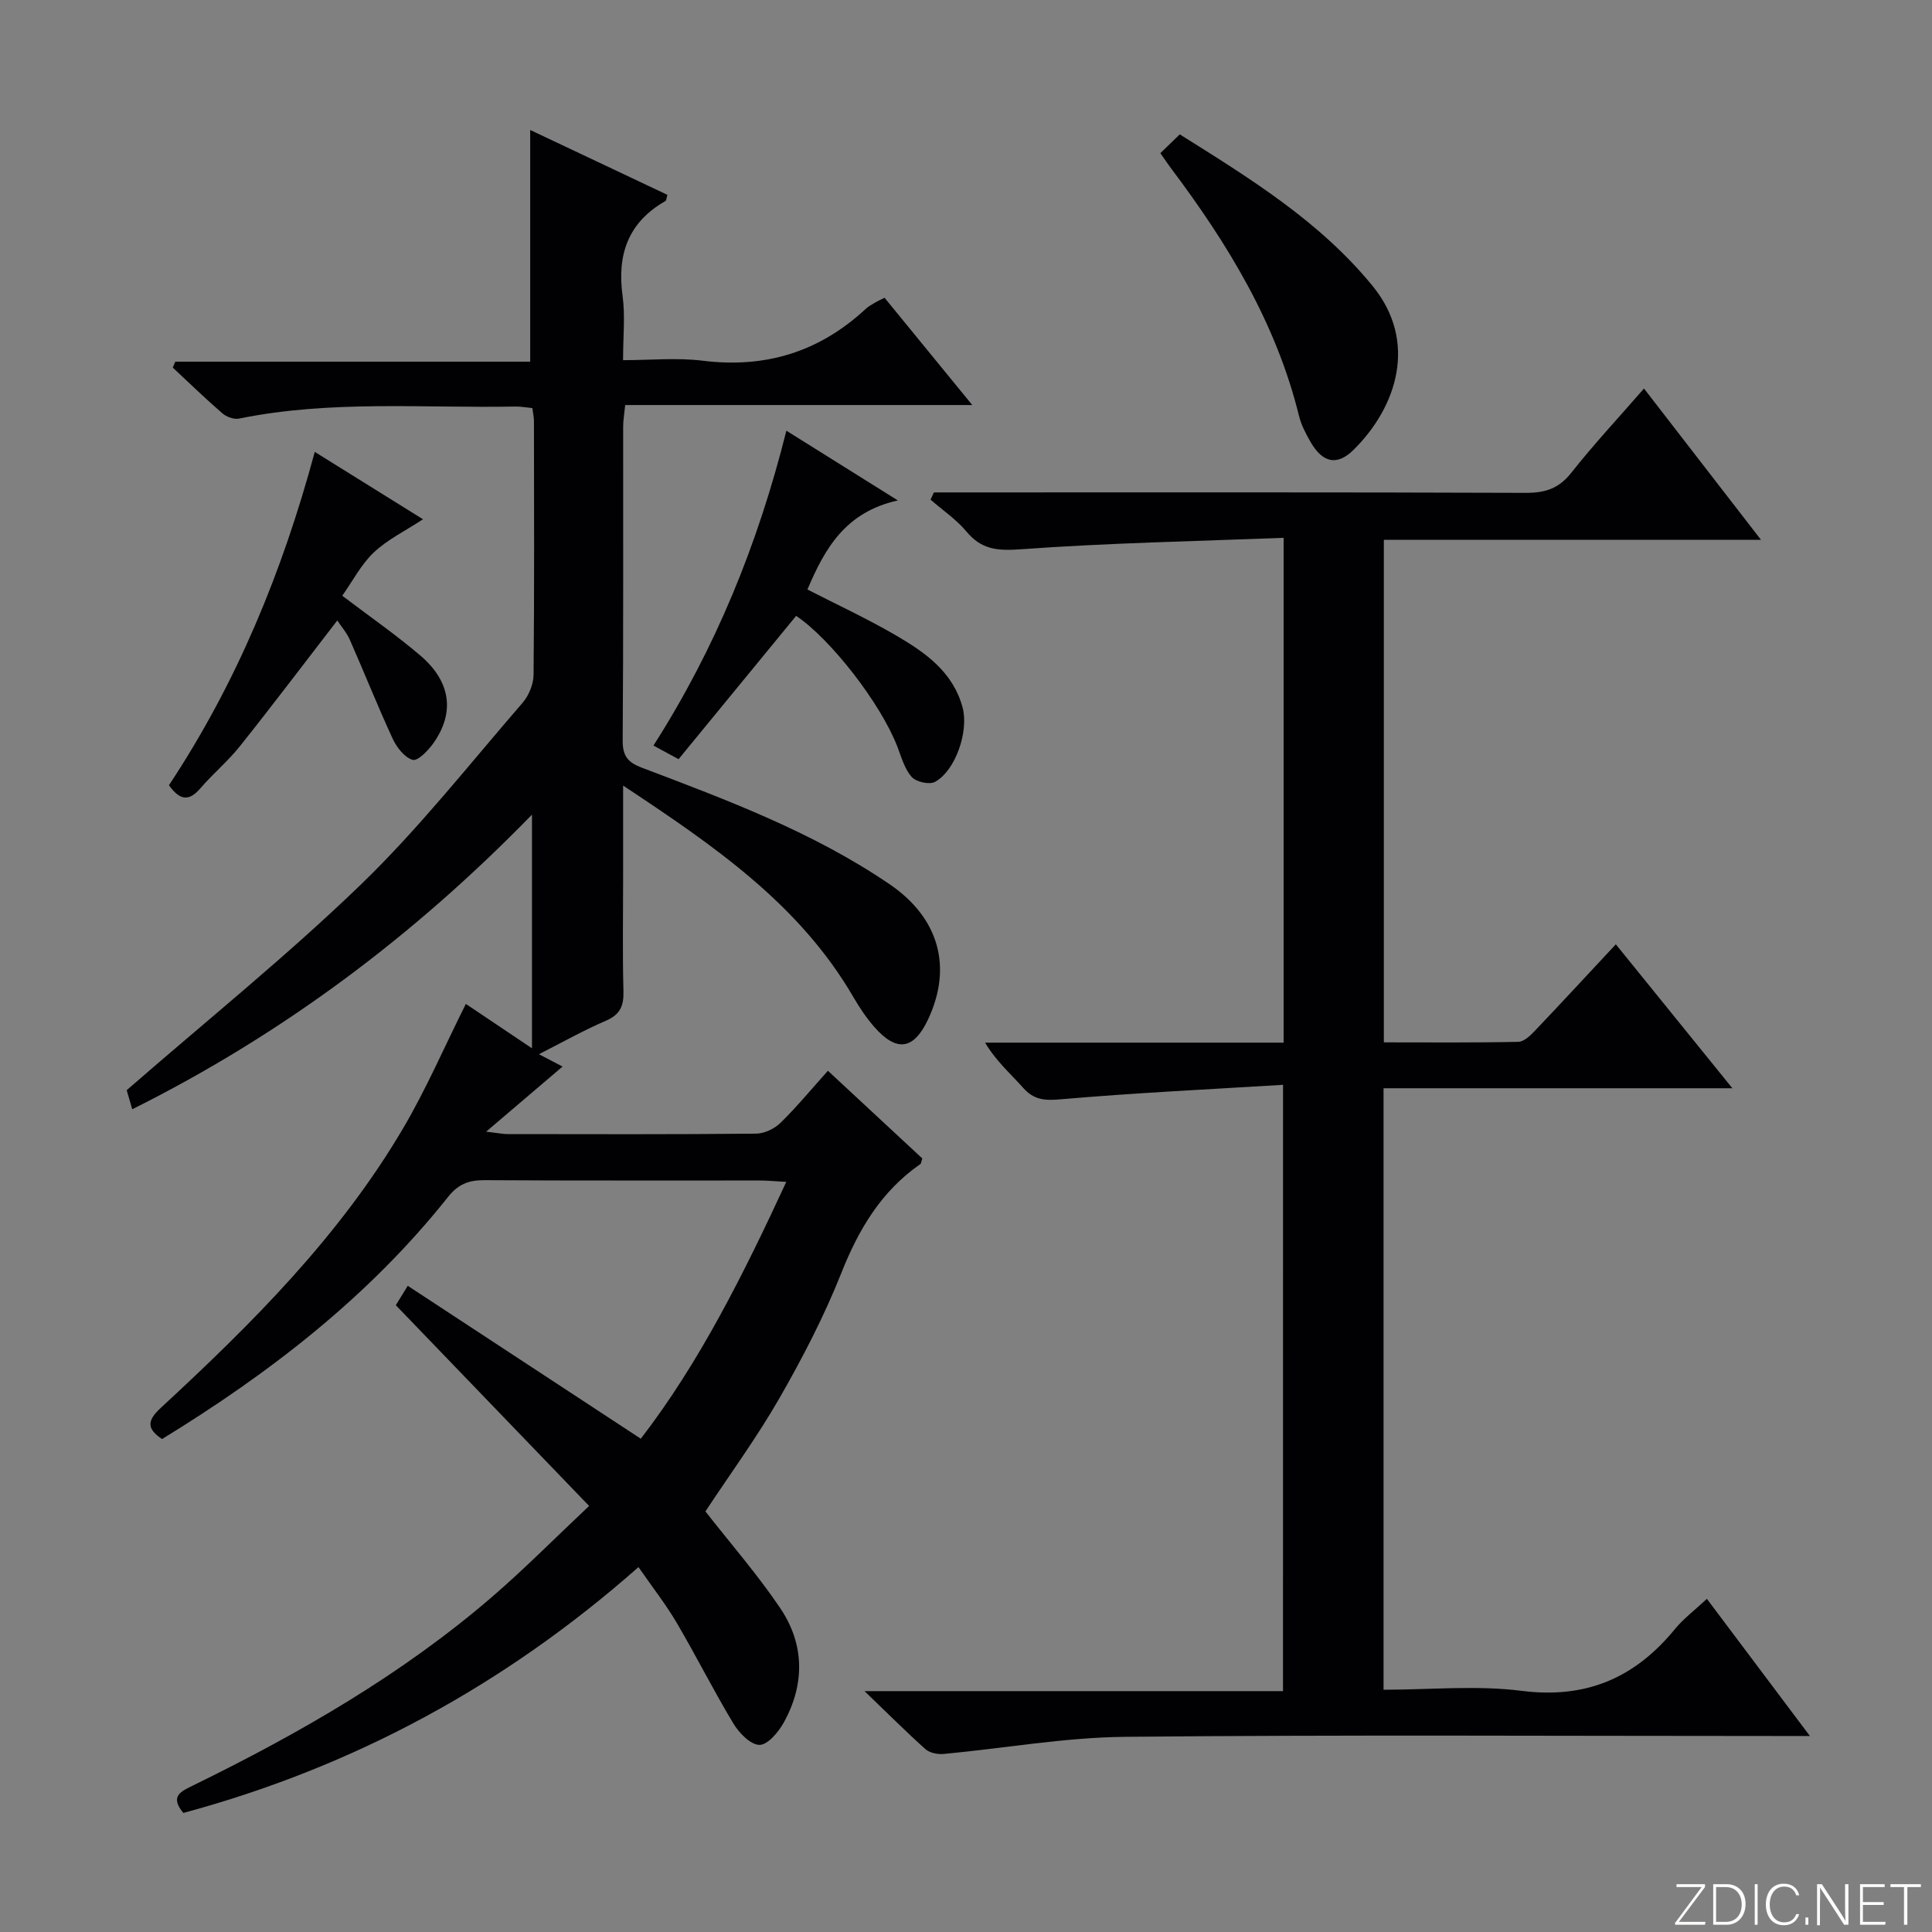
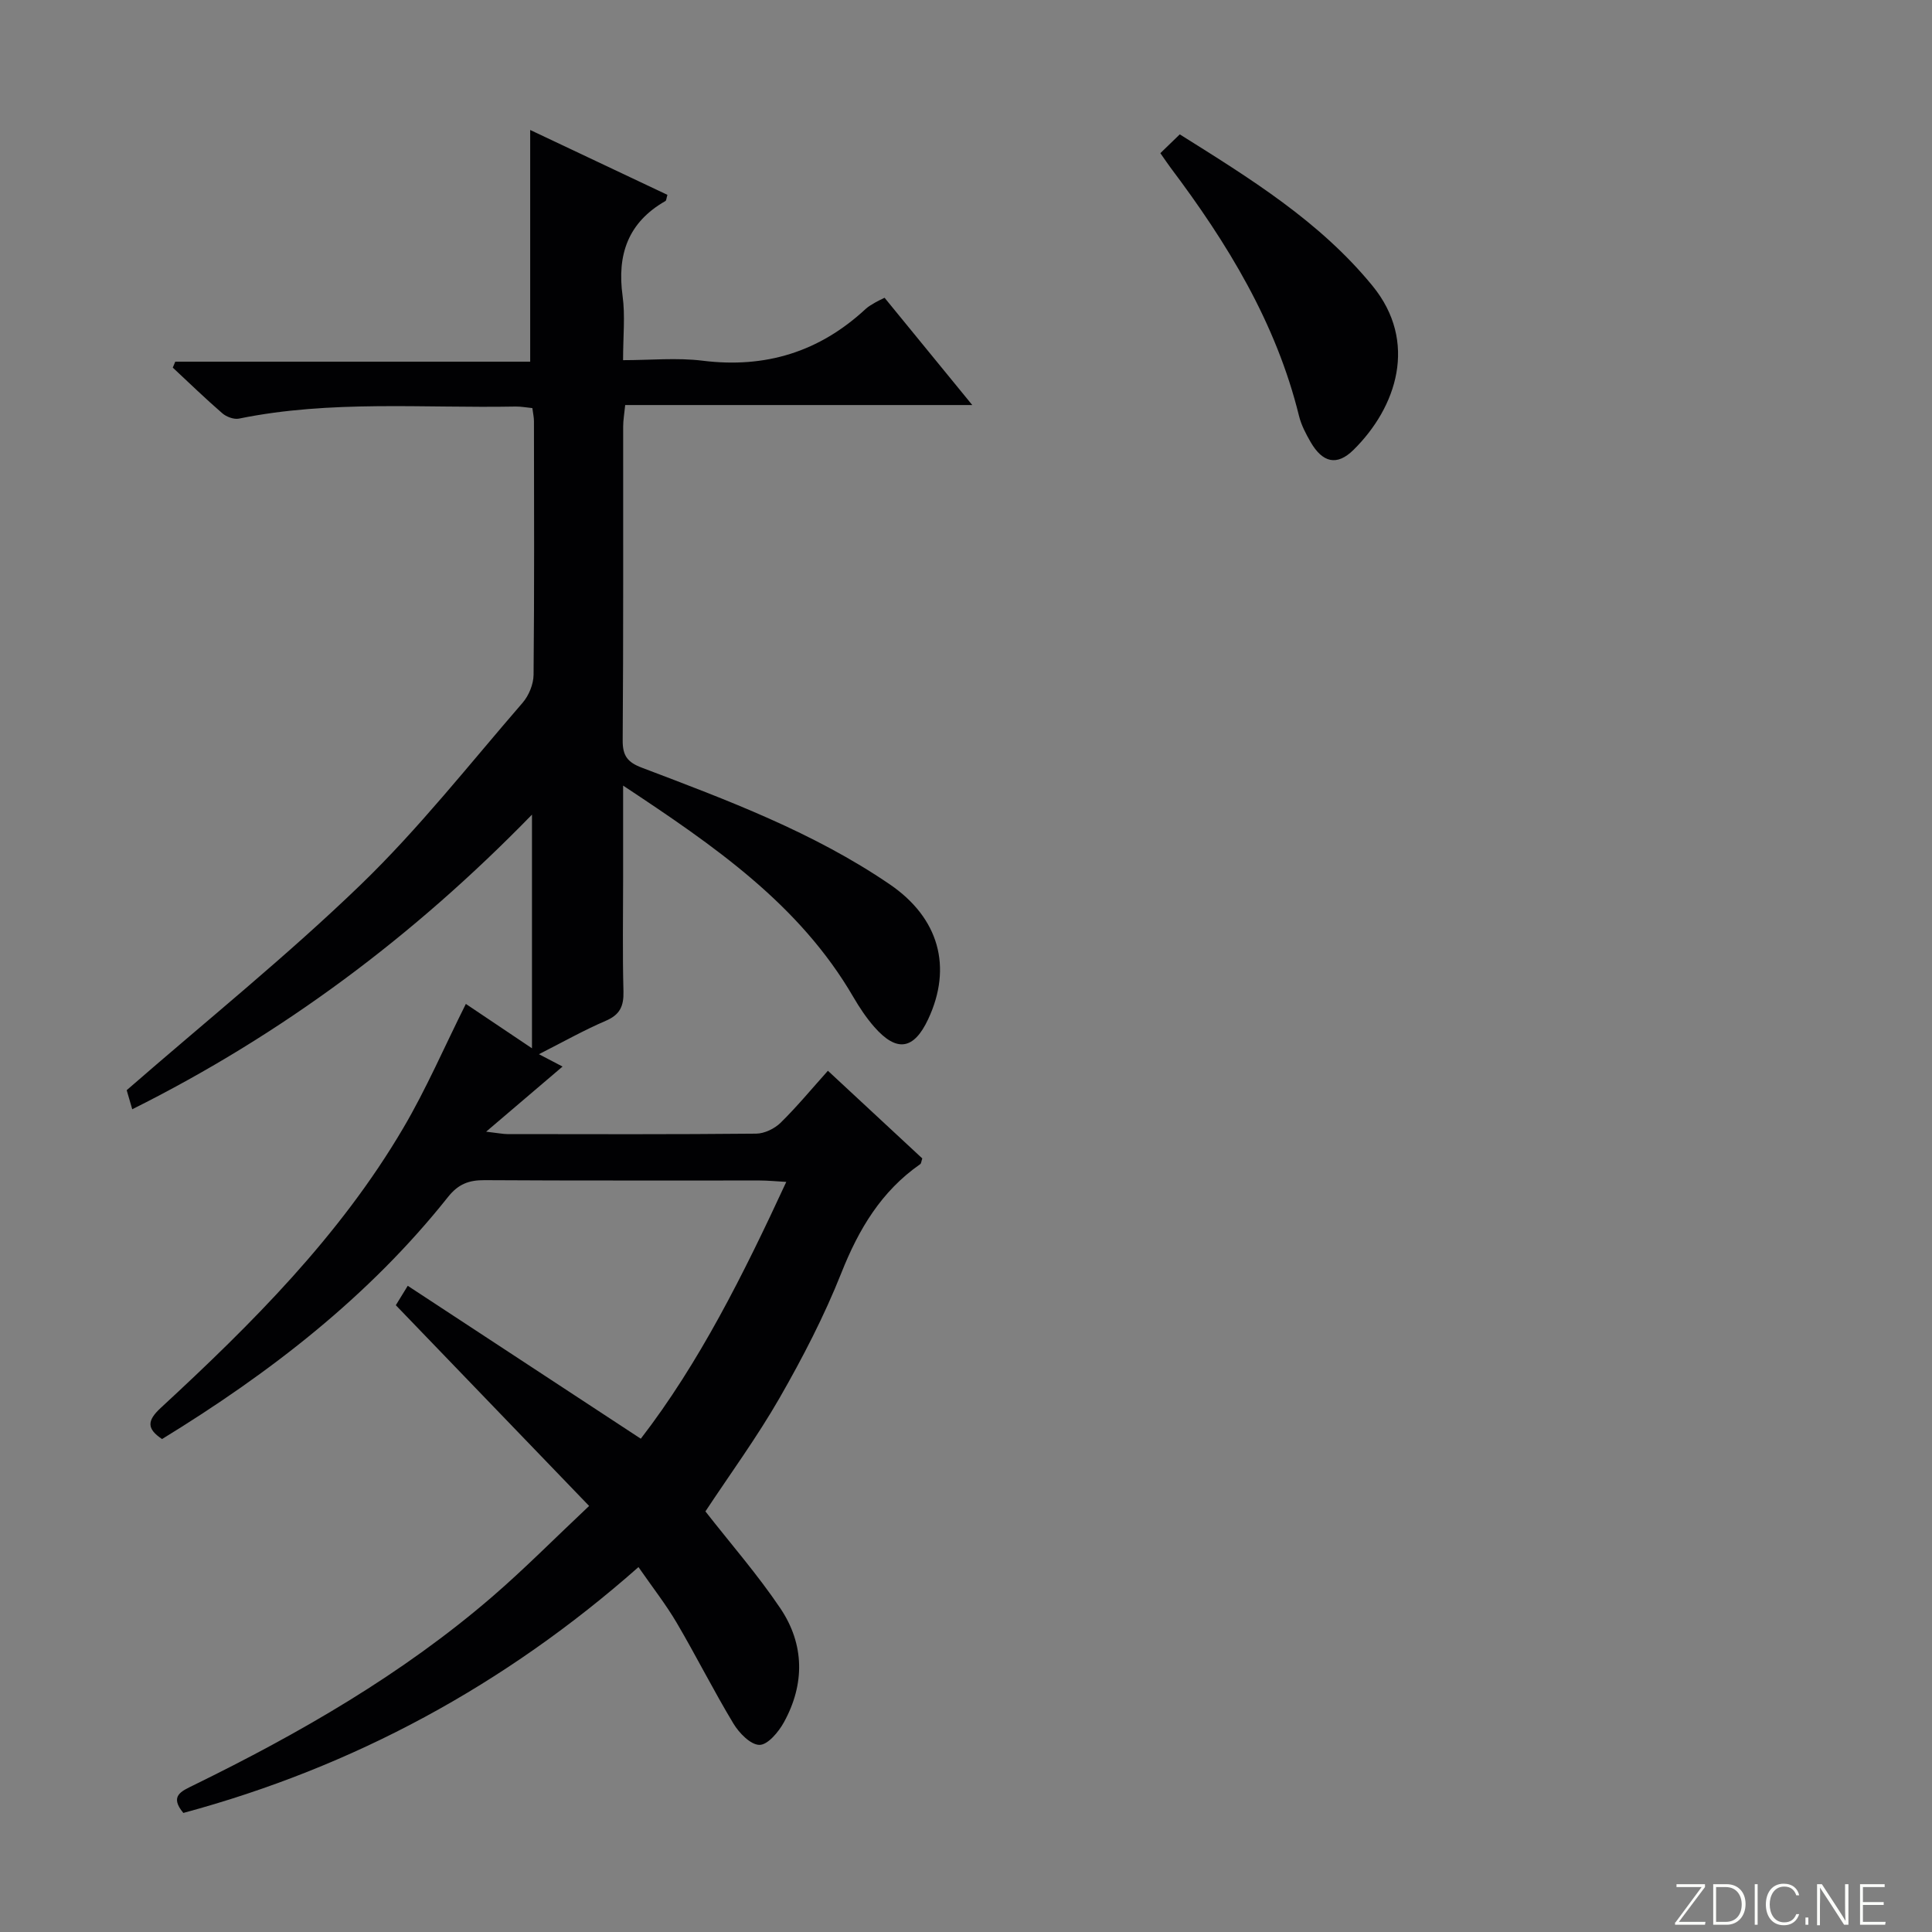
<svg xmlns="http://www.w3.org/2000/svg" enable-background="new 0 0 400 400" viewBox="0 0 400 400">
  <rect x="0" y="0" width="400" height="400" fill="#808080" stroke="none" />
  <g fill="#fbfcfa">
    <path d="m346.9 398 5.4-7.3h-5.2v-.6h5.9v.6l-5.4 7.2h5.5l-.1.6h-6.2v-.5z" />
    <path d="m354.7 390.1h2.8c2.3 0 3.9 1.6 3.9 4.1s-1.6 4.3-3.9 4.3h-2.8zm.6 7.8h2c2.2 0 3.3-1.6 3.3-3.6 0-1.8-1-3.6-3.3-3.6h-2z" />
    <path d="m363.9 390.1v8.4h-.6v-8.4z" />
    <path d="m372.5 396.3c-.4 1.3-1.4 2.3-3.2 2.3-2.4 0-3.7-1.9-3.7-4.3 0-2.3 1.2-4.3 3.7-4.3 1.8 0 2.9 1 3.2 2.4h-.6c-.4-1.1-1.1-1.8-2.5-1.8-2.1 0-3 1.9-3 3.7s.9 3.7 3 3.7c1.4 0 2.1-.7 2.5-1.7z" />
    <path d="m373.8 398.5v-1.5h.6v1.5z" />
    <path d="m376.2 398.5v-8.4h1c1.3 2 4.4 6.7 4.9 7.6-.1-1.2-.1-2.4-.1-3.8v-3.8h.7v8.4h-.9c-1.2-1.9-4.4-6.8-5-7.7.1 1.1 0 2.3 0 3.9v3.9h-.6z" />
    <path d="m390 394.4h-4.3v3.5h4.7l-.1.6h-5.2v-8.4h5.1v.6h-4.5v3.1h4.3v.7z" />
-     <path d="m394.2 390.7h-2.8v-.6h6.3v.6h-2.8v7.8h-.7z" />
  </g>
  <path d="m146.05 312.92c5.21 6.67 10.8 13.07 15.51 20.06 5.02 7.46 5.1 15.7.73 23.62-1.1 1.99-3.33 4.66-5.04 4.66-1.84 0-4.22-2.45-5.4-4.41-4.12-6.83-7.7-13.98-11.74-20.86-2.26-3.84-5.03-7.37-7.92-11.54-27.69 24.45-58.93 41.37-94.23 50.9-2.92-3.5-.43-4.49 2.1-5.73 22.03-10.79 43.21-22.96 61.87-39.05 6.64-5.73 12.83-11.99 20.04-18.78-13.9-14.44-26.79-27.83-40.02-41.56.45-.73 1.19-1.93 2.47-4.02 16.07 10.54 31.86 20.91 48.25 31.66 12.06-15.63 21.21-33.92 30.12-53.17-2.27-.13-3.86-.29-5.46-.29-19-.02-38 .05-57-.07-3.25-.02-5.45.8-7.58 3.49-16.37 20.6-36.84 36.41-59.2 50.11-3.13-2.1-3.18-3.76-.27-6.45 18.88-17.44 37.05-35.56 50.2-57.92 4.77-8.1 8.51-16.81 12.97-25.72 4.16 2.79 8.65 5.81 13.69 9.19 0-16.18 0-31.8 0-48.38-24.57 25.24-51.73 45.51-82.76 61-.57-1.95-1.02-3.51-1.15-3.95 16.56-14.42 33.19-27.8 48.47-42.56 12.05-11.64 22.5-24.95 33.5-37.65 1.29-1.49 2.25-3.83 2.27-5.79.17-17.5.1-35 .08-52.5 0-.81-.19-1.61-.33-2.72-1.26-.12-2.37-.34-3.47-.32-19.11.36-38.31-1.38-57.28 2.5-1.05.21-2.6-.37-3.45-1.11-3.51-3.04-6.85-6.28-10.25-9.45.17-.41.34-.82.52-1.23h73.48c0-16.22 0-31.74 0-47.97 9.32 4.4 18.88 8.92 28.41 13.43-.21.69-.21 1.16-.41 1.28-7.73 4.41-10.05 11.09-8.87 19.65.56 4.08.1 8.3.1 13.3 5.65 0 11.14-.55 16.47.11 13.02 1.62 24.19-1.83 33.77-10.73.6-.56 1.36-.95 2.07-1.38.41-.25.87-.44 1.83-.92 5.82 7.12 11.69 14.29 18.16 22.21-24.3 0-47.94 0-71.86 0-.19 1.89-.42 3.16-.42 4.43-.02 21.67.06 43.33-.1 65-.02 3.21 1.02 4.54 3.99 5.66 17.71 6.72 35.5 13.36 51.3 24.14 10.21 6.97 13.01 17.13 7.96 27.92-2.98 6.36-6.53 6.91-11.2 1.56-1.63-1.87-3.03-3.98-4.28-6.12-11.17-19.23-28.82-31.32-47.68-43.8v19.1c0 7.83-.14 15.67.07 23.5.08 3.06-.72 4.84-3.67 6.1-4.55 1.95-8.89 4.41-13.83 6.91 2.18 1.14 3.76 1.97 4.89 2.56-4.84 4.12-9.79 8.34-15.82 13.48 2.58.3 3.5.5 4.41.5 17.17.02 34.33.08 51.5-.09 1.72-.02 3.81-1.03 5.06-2.26 3.41-3.35 6.47-7.06 9.79-10.76 6.74 6.26 13.19 12.25 19.54 18.15-.21.62-.22 1.04-.42 1.18-8.06 5.61-12.74 13.46-16.33 22.51-3.54 8.92-8.01 17.55-12.79 25.89-4.71 8.2-10.32 15.86-15.36 23.5z" fill="#010103" />
-   <path d="m265.64 224.6c-15.51.95-30.73 1.67-45.91 2.99-3.33.29-5.62.21-7.89-2.36-2.6-2.93-5.6-5.51-7.89-9.36h61.81c0-34.84 0-69.08 0-104.52-18.29.71-36.37 1.06-54.39 2.37-4.81.35-8.15.1-11.29-3.68-2.09-2.51-4.92-4.41-7.42-6.59.23-.5.46-1 .69-1.5h5.12c39.16 0 78.32-.06 117.48.09 4 .01 6.81-.92 9.36-4.15 4.63-5.86 9.74-11.34 15.06-17.45 8.05 10.41 15.83 20.47 24.22 31.32-26.45 0-52.1 0-78.08 0v104.05c9.33 0 18.59.09 27.85-.11 1.2-.03 2.55-1.36 3.52-2.39 5.5-5.78 10.91-11.64 16.66-17.8 7.94 9.8 15.65 19.32 24.13 29.8-24.66 0-48.31 0-72.22 0v124.53c9.72 0 19.29-.95 28.58.23 13.37 1.7 23.47-2.68 31.75-12.79 1.77-2.16 4.08-3.89 6.61-6.26 6.99 9.3 13.78 18.35 21.33 28.4-3 0-4.89 0-6.79 0-44.99 0-89.99-.27-134.97.17-12.54.12-25.06 2.38-37.6 3.55-1.23.11-2.89-.22-3.76-1-3.97-3.55-7.74-7.33-12.61-12.01h86.64c.01-41.74.01-82.81.01-125.53z" fill="#010103" />
-   <path d="m162.81 89.17c7.88 4.93 14.87 9.31 23.08 14.44-10.85 2.4-15.11 9.93-18.72 18.44 6.08 3.12 12.35 6.02 18.29 9.48 6.05 3.53 11.85 7.54 13.84 14.97 1.3 4.85-1.43 13.03-5.72 15.38-1.15.63-3.91.01-4.82-1.02-1.47-1.65-2.13-4.08-2.96-6.25-3.49-9.05-13.91-22.39-20.97-27.1-8.11 9.88-16.17 19.71-24.34 29.67-2.16-1.18-3.4-1.85-5.2-2.82 12.82-20.07 21.61-41.6 27.52-65.19z" fill="#010103" />
-   <path d="m34.98 162.57c14.04-21.21 23.47-44.15 30.19-69.01 7.63 4.75 14.87 9.25 22.41 13.95-3.66 2.4-7.33 4.18-10.16 6.84-2.61 2.45-4.33 5.84-6.56 8.99 5.53 4.2 11.09 8.05 16.21 12.42 6.28 5.37 7.12 11.78 2.68 18.08-1.08 1.53-3.26 3.78-4.31 3.48-1.68-.48-3.31-2.58-4.14-4.38-3.12-6.75-5.87-13.67-8.87-20.48-.66-1.49-1.79-2.77-2.6-4-6.78 8.79-13.37 17.52-20.18 26.06-2.48 3.11-5.6 5.7-8.19 8.72-2.45 2.86-4.35 2.31-6.48-.67z" fill="#010103" />
  <path d="m240.24 31.71c1.49-1.44 2.67-2.59 4.02-3.89 14.57 9.14 28.99 18.01 39.91 31.37 9.45 11.56 5.05 25.1-3.96 33.97-3.42 3.37-6.39 2.62-8.85-1.62-.99-1.71-1.95-3.54-2.42-5.45-4.74-19.27-14.83-35.75-26.59-51.38-.58-.78-1.12-1.59-2.11-3z" fill="#010103" />
</svg>